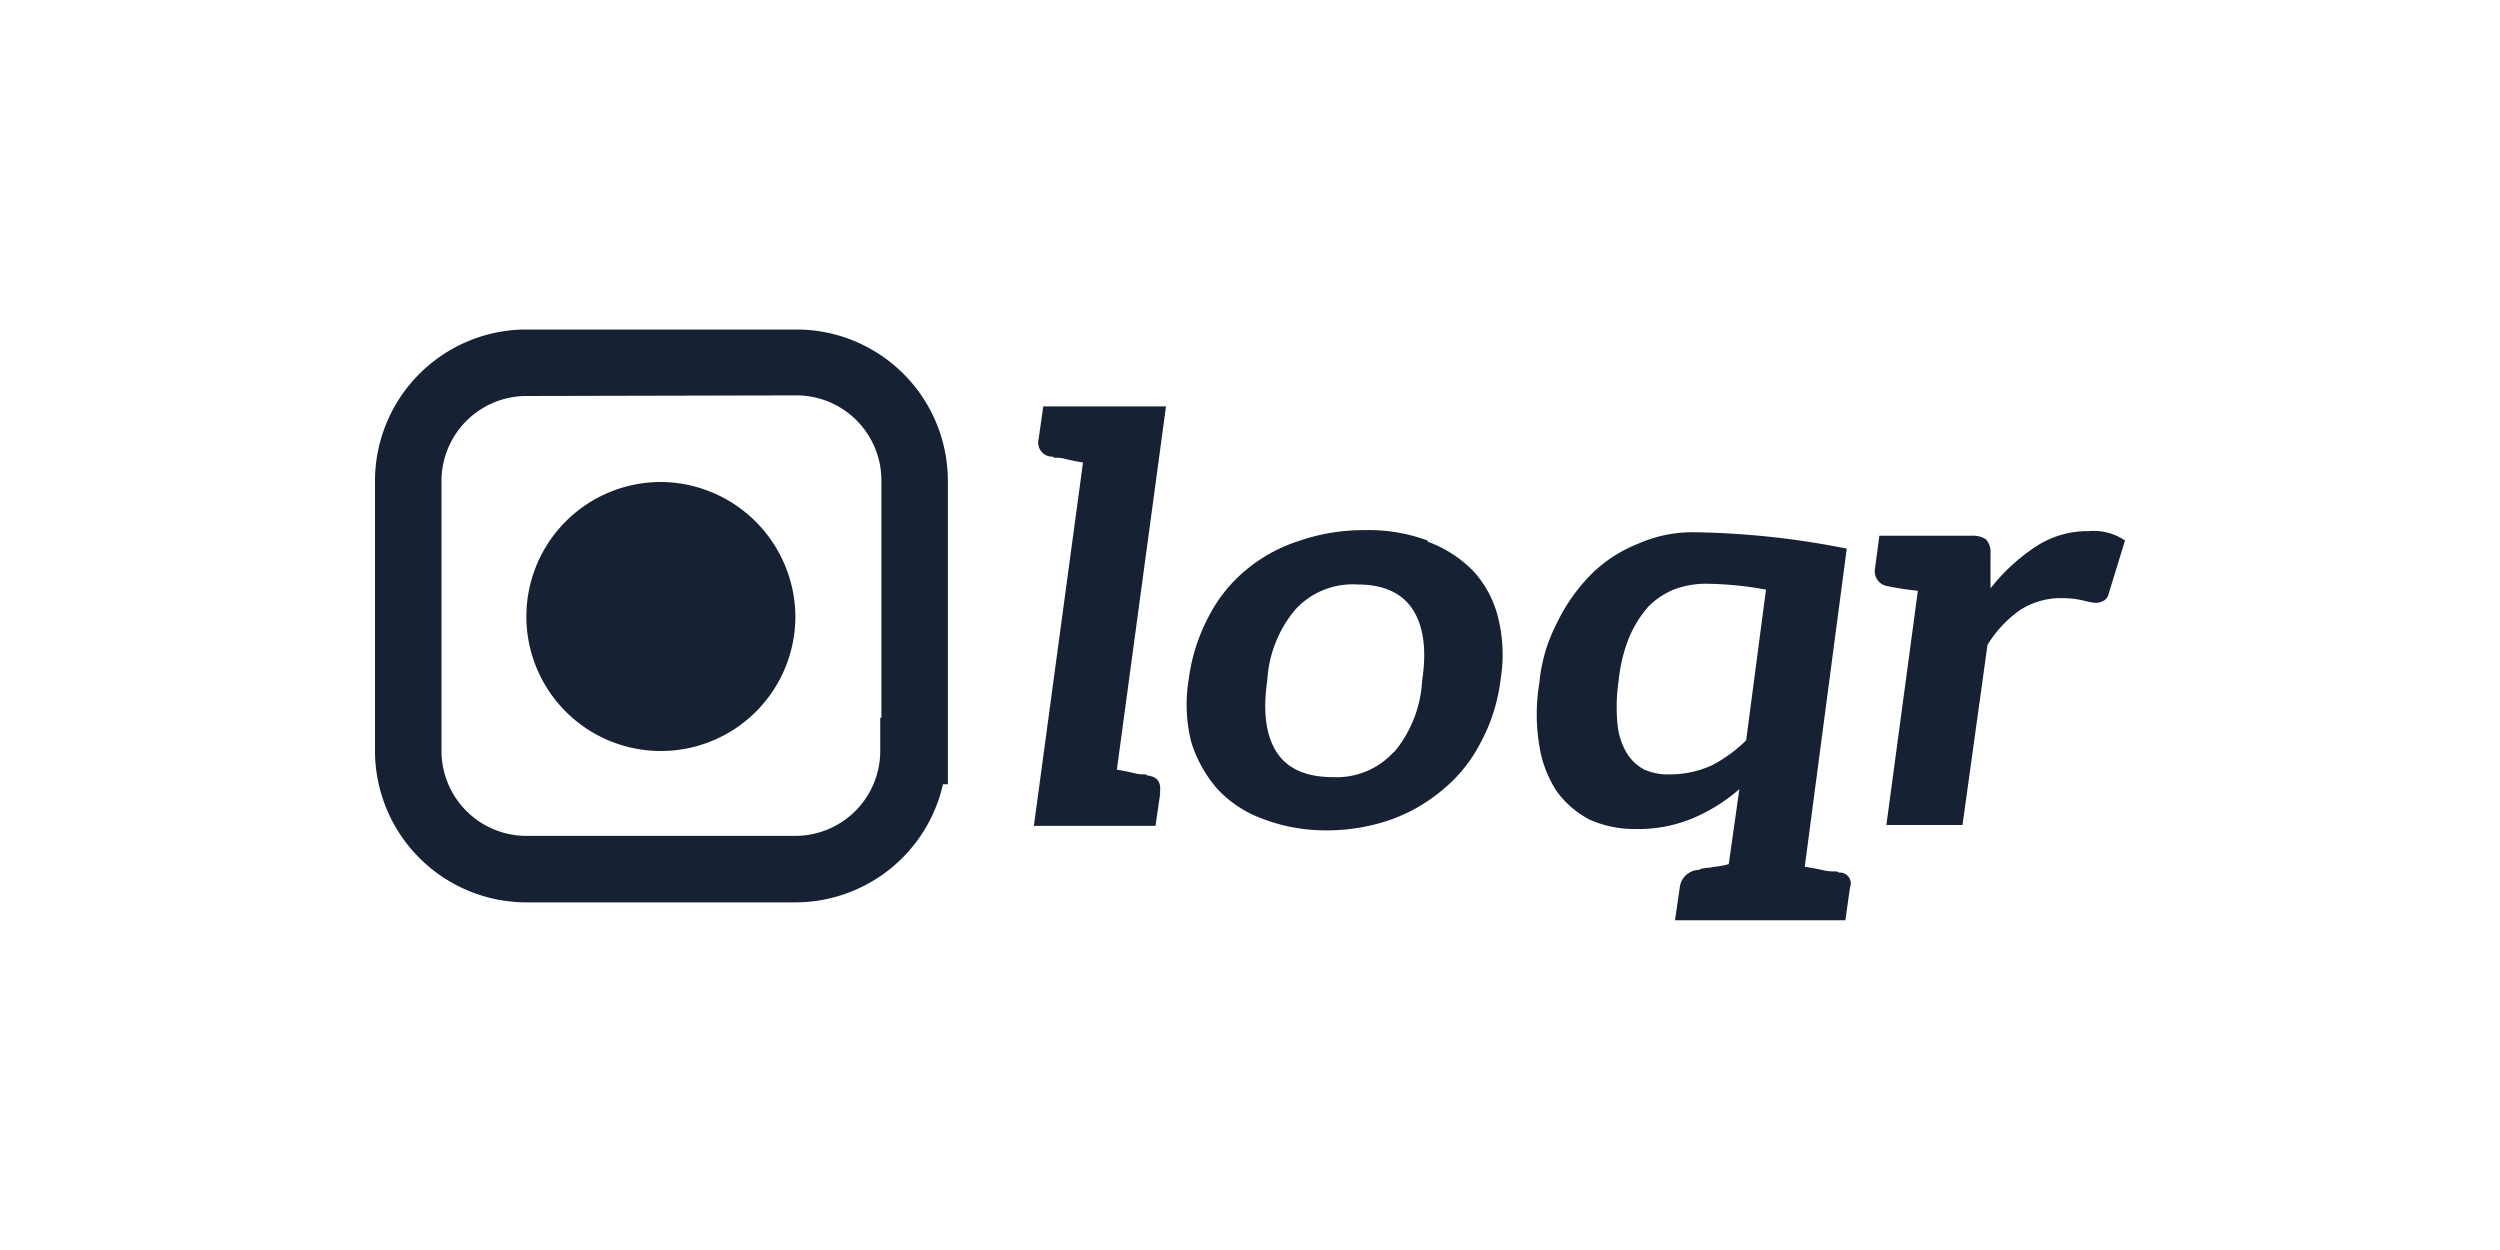
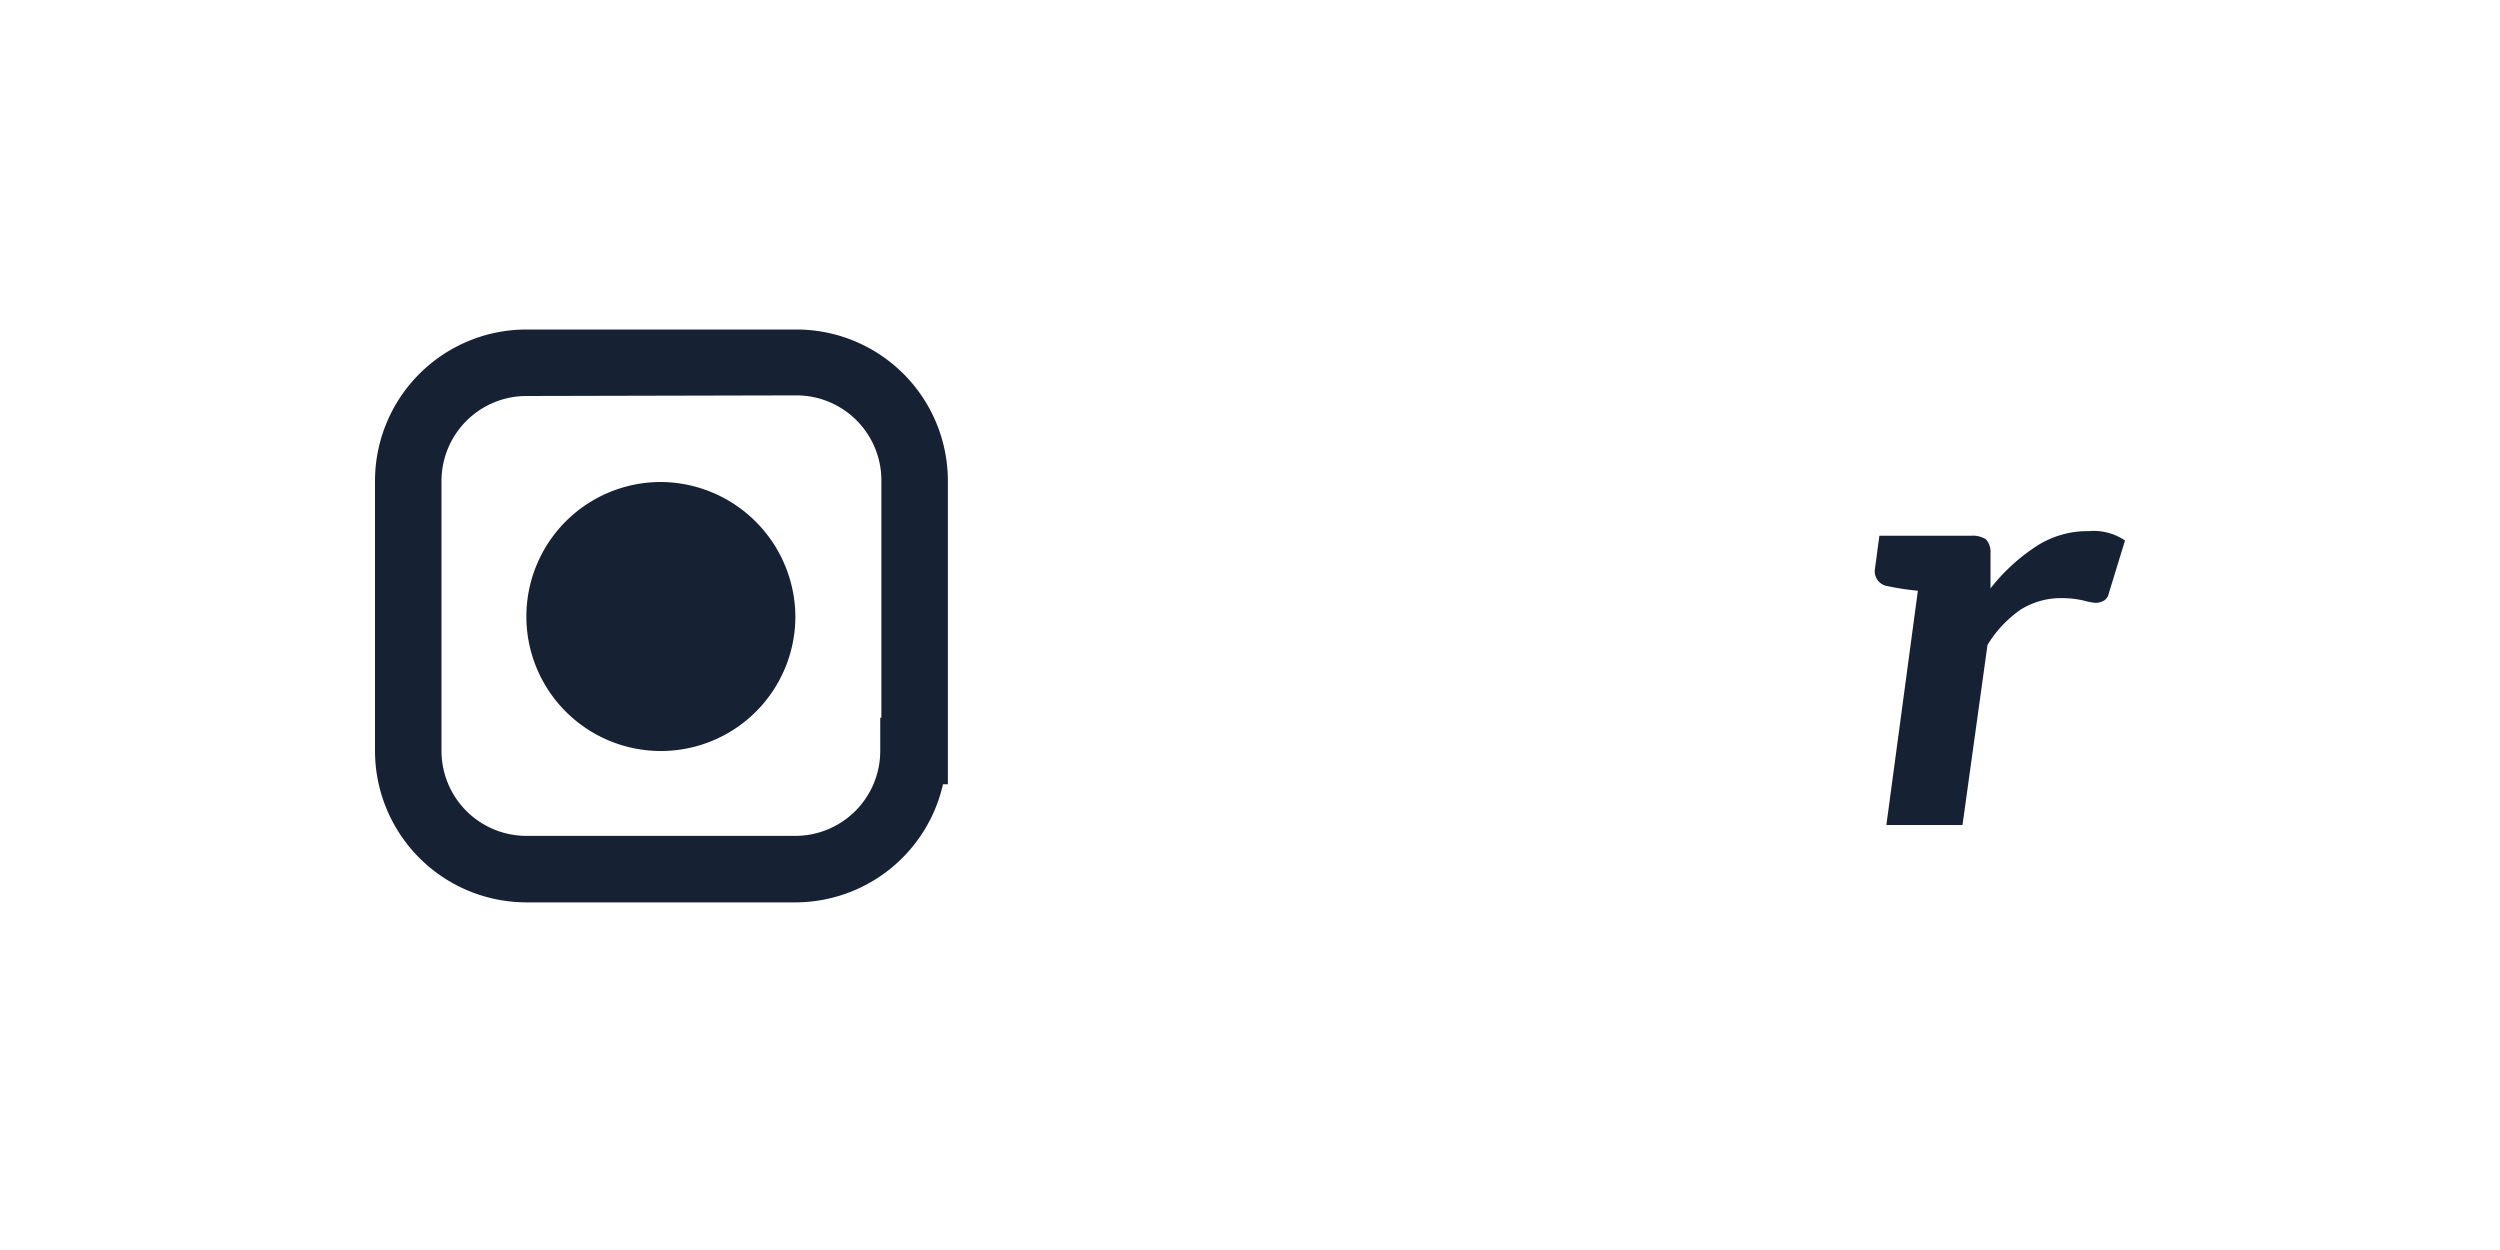
<svg xmlns="http://www.w3.org/2000/svg" id="logos" viewBox="0 0 200 100">
  <defs>
    <style>.cls-1,.cls-2{fill:#162134;}.cls-2{fill-rule:evenodd;}</style>
  </defs>
  <title>DocDigitizer_PARTNERS_Logos_200x100px_loqr_Dark_Blue</title>
  <path class="cls-1" d="M63.63,72.19H42.11A12.13,12.13,0,0,1,30,60.08V38.47A12.12,12.12,0,0,1,42.11,26.36H63.72A12.12,12.12,0,0,1,75.83,38.47V62.74h-.39A12.13,12.13,0,0,1,63.63,72.19ZM42.11,31.68a6.8,6.8,0,0,0-6.79,6.79V60.08a6.8,6.8,0,0,0,6.79,6.79H63.63a6.8,6.8,0,0,0,6.79-6.79V57.42h.09v-19a6.8,6.8,0,0,0-6.79-6.79Z" />
  <path class="cls-2" d="M63.63,49.32A10.76,10.76,0,1,1,52.87,38.56,10.83,10.83,0,0,1,63.63,49.32" />
-   <path class="cls-2" d="M92.82,63.45l-.38,2.62H82.71L86.64,37c-.56-.09-1-.19-1.4-.28a2.49,2.49,0,0,0-.75-.1.35.35,0,0,1-.28-.09,1.12,1.12,0,0,1-1.12-1.4l.37-2.62h9.82L89.35,61.57c.57.1,1,.19,1.41.29a2.72,2.72,0,0,0,.75.09c.18,0,.18,0,.28.09.84.1,1.12.56,1,1.41" />
-   <path class="cls-2" d="M111.53,60.17a9.72,9.72,0,0,0,2.24-5.71c.38-2.52.1-4.39-.75-5.7s-2.33-2-4.39-2a6.22,6.22,0,0,0-5,2,9.66,9.66,0,0,0-2.25,5.7c-.37,2.53-.09,4.4.75,5.71s2.34,2,4.49,2a6.16,6.16,0,0,0,4.87-2m2.71-16.84a9.77,9.77,0,0,1,3.65,2.34,8.5,8.5,0,0,1,2,3.74,12.28,12.28,0,0,1,.19,5,14.11,14.11,0,0,1-1.59,5,11.83,11.83,0,0,1-3,3.74,13.41,13.41,0,0,1-4.21,2.43,15.57,15.57,0,0,1-5.24.85A14.08,14.08,0,0,1,101,65.5a9.18,9.18,0,0,1-3.65-2.43,10.4,10.4,0,0,1-2.06-3.74,12.36,12.36,0,0,1-.19-5,14.73,14.73,0,0,1,1.59-5,11.83,11.83,0,0,1,3-3.74,12.64,12.64,0,0,1,4.3-2.34,15.82,15.82,0,0,1,5.24-.84,13.62,13.62,0,0,1,5,.84" />
-   <path class="cls-2" d="M139.69,59.24l1.59-12.07a27.73,27.73,0,0,0-4.87-.47,7.15,7.15,0,0,0-2.52.47,6.17,6.17,0,0,0-2.06,1.4,9.1,9.1,0,0,0-1.5,2.43,12.54,12.54,0,0,0-.84,3.46,14.29,14.29,0,0,0-.09,3.47,5.57,5.57,0,0,0,.75,2.33,3.65,3.65,0,0,0,1.4,1.31,4.63,4.63,0,0,0,2.06.38A8,8,0,0,0,137,61.2a11.39,11.39,0,0,0,2.72-2M148,71l-.37,2.62H134l.38-2.62a1.59,1.59,0,0,1,1.4-1.4.35.35,0,0,0,.28-.09,4.58,4.58,0,0,1,.75-.1c.37-.09.84-.09,1.49-.28l.85-6a13.93,13.93,0,0,1-3.75,2.34,11.28,11.28,0,0,1-4.58.85,8.73,8.73,0,0,1-3.65-.75,7.61,7.61,0,0,1-2.62-2.25,9.1,9.1,0,0,1-1.4-3.65,15.24,15.24,0,0,1,0-5.05,12.89,12.89,0,0,1,1.4-4.77A14.37,14.37,0,0,1,127.24,46,11.07,11.07,0,0,1,131,43.52a10.77,10.77,0,0,1,4.58-.94,66.83,66.83,0,0,1,12.16,1.31l-3.36,25.45c.56.09,1.12.19,1.49.28a3.38,3.38,0,0,0,.84.09c.19,0,.29,0,.38.1A.87.87,0,0,1,148,71" />
  <path class="cls-2" d="M167.1,42.49a7.53,7.53,0,0,0-4.21,1.22,15.25,15.25,0,0,0-3.65,3.36v-2.8a1.51,1.51,0,0,0-.37-1.13,2,2,0,0,0-1.22-.28h-7.3L150,45.48a1.2,1.2,0,0,0,1,1.41,22.14,22.14,0,0,0,2.43.37L150.91,66H157l2-14.41a9.47,9.47,0,0,1,2.62-2.8,6.07,6.07,0,0,1,3.37-.94,7.79,7.79,0,0,1,1.68.19,5.17,5.17,0,0,0,1,.19,1.43,1.43,0,0,0,.66-.19.86.86,0,0,0,.37-.56L170,43.24A4.45,4.45,0,0,0,167.1,42.49Z" />
</svg>